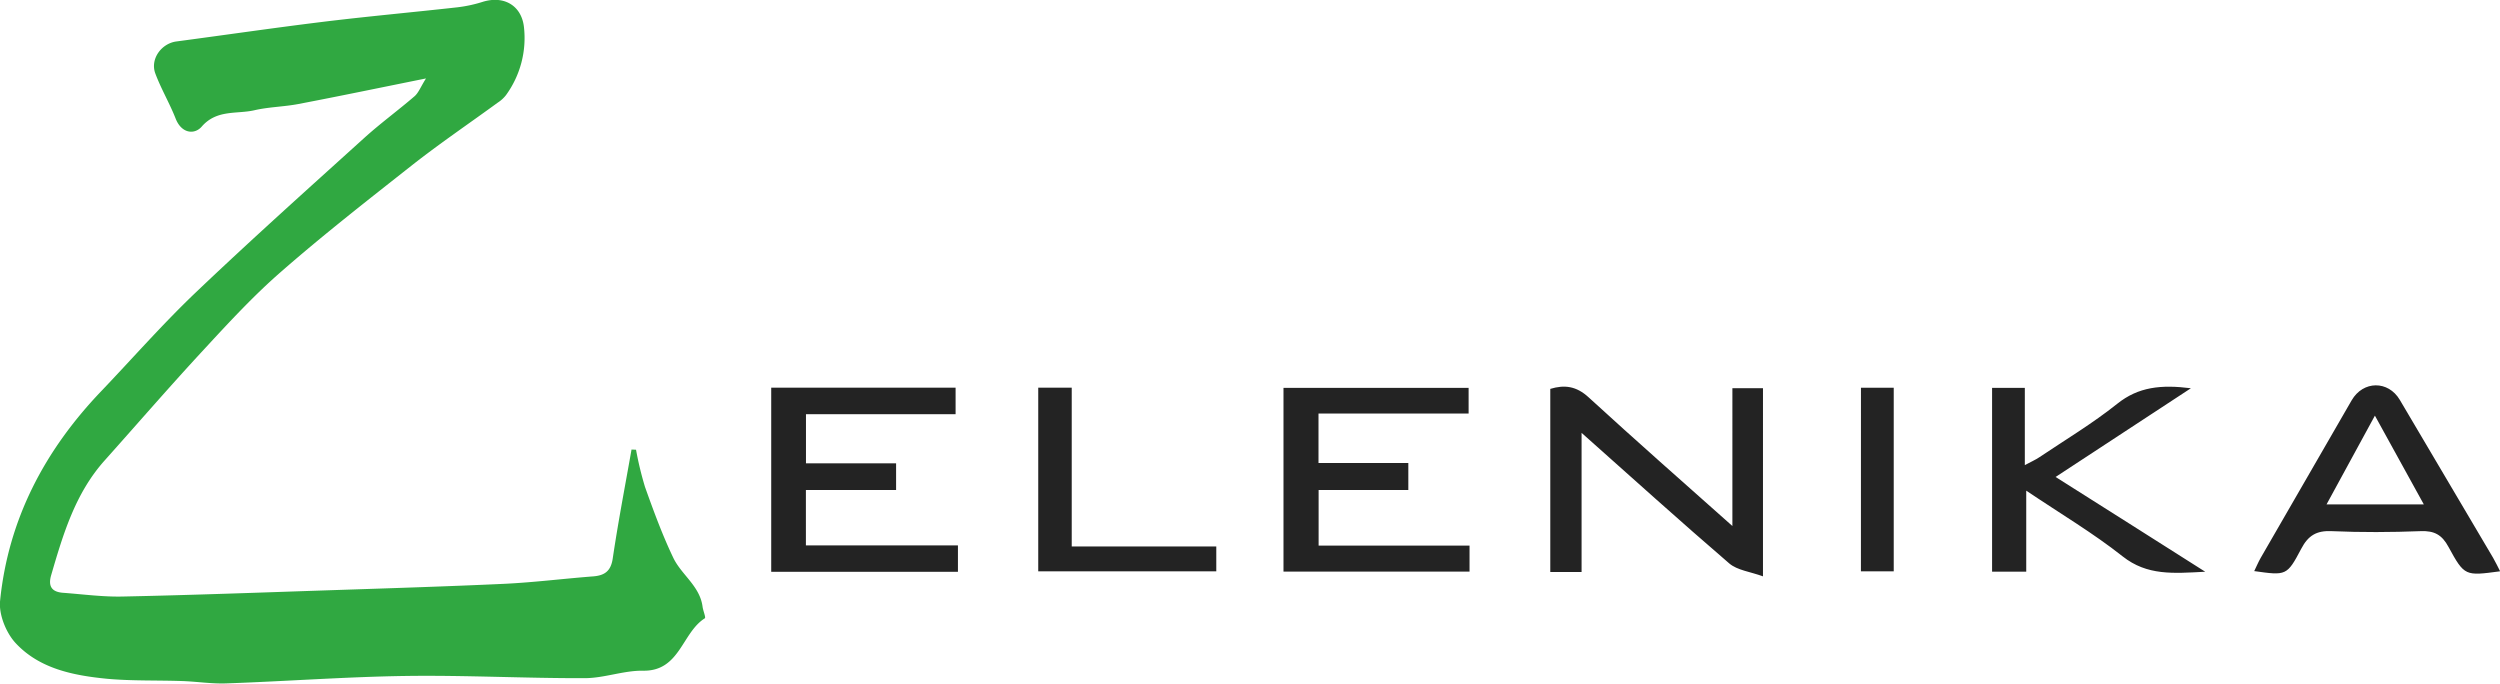
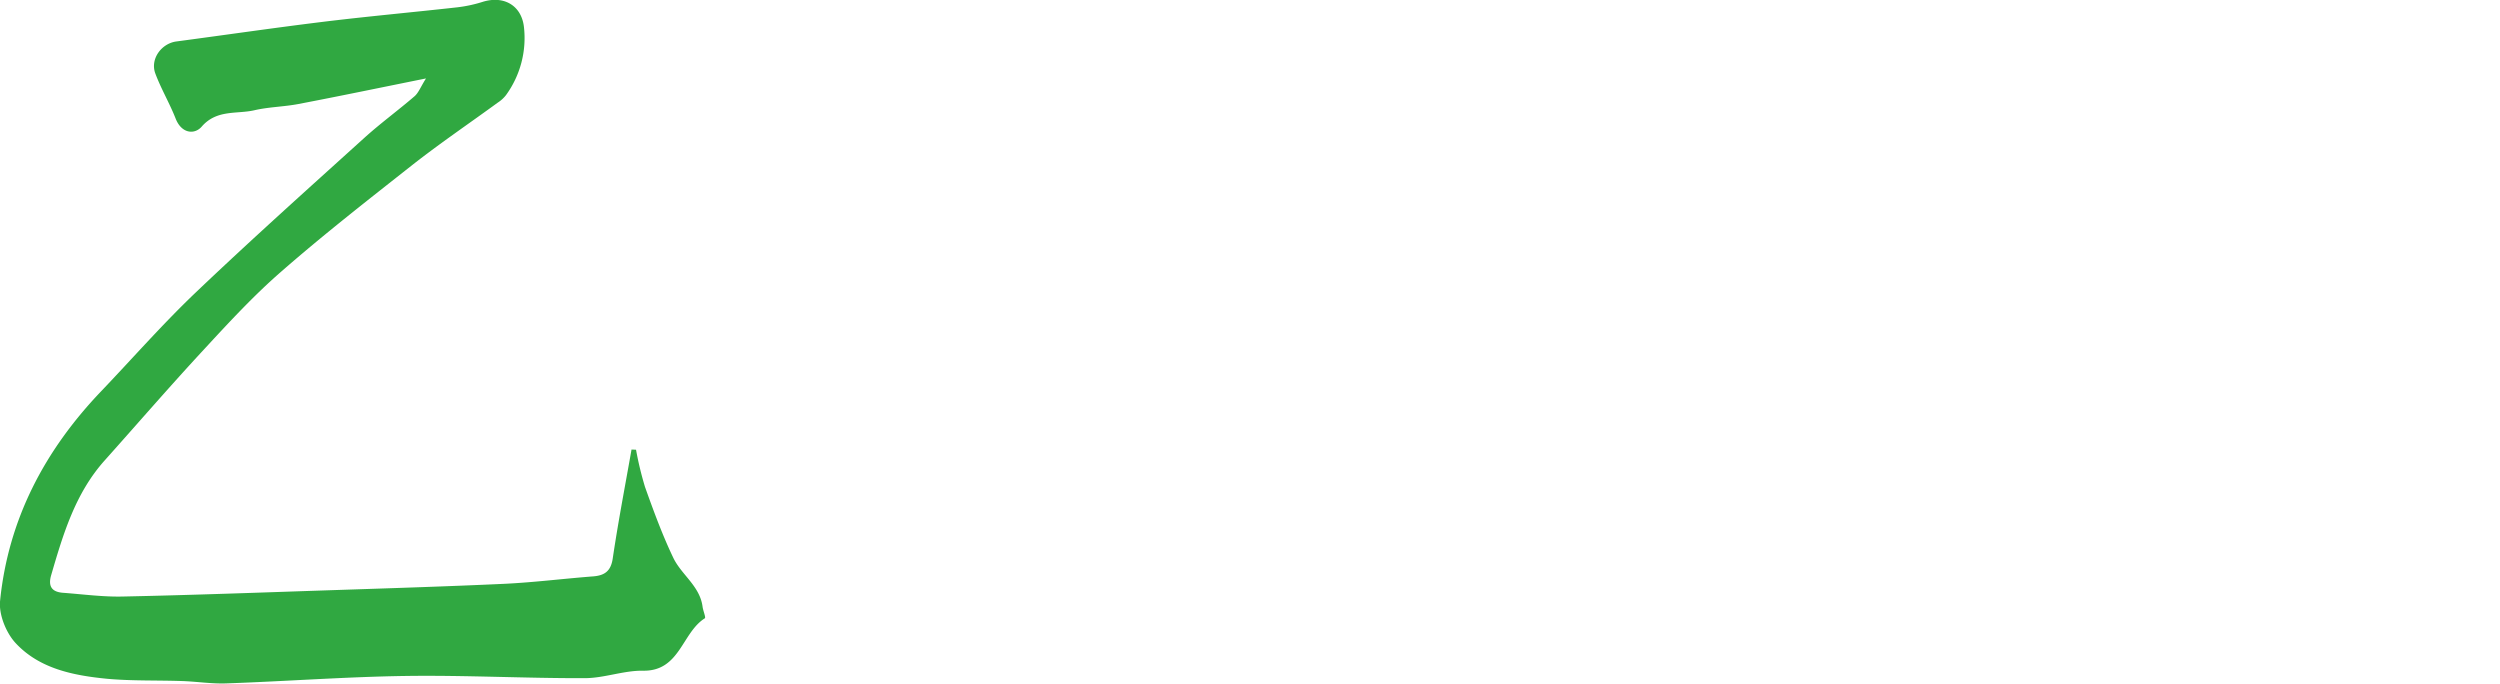
<svg xmlns="http://www.w3.org/2000/svg" id="Слой_1" data-name="Слой 1" viewBox="0 0 671.86 183.72">
  <defs>
    <style>.cls-1{fill:#30a841;}.cls-2{fill:#232323;}</style>
  </defs>
  <title>Logo_2</title>
  <path class="cls-1" d="M375,569a89.07,89.07,0,0,0,2.41,10c2.3,6.44,4.66,12.89,7.58,19,2.18,4.6,7.17,7.62,7.89,13.18.14,1.09.93,2.92.61,3.12-6.19,3.89-6.67,14.25-16.61,14.09-5.22-.08-10.45,2-15.67,2-16.05.05-32.11-.82-48.15-.59s-32.15,1.44-48.24,2c-3.91.14-7.84-.5-11.77-.63-6.76-.24-13.57,0-20.29-.62-9-.89-18.05-2.68-24.46-9.55-2.59-2.77-4.58-7.7-4.21-11.38,2.21-21.94,12-40.47,27.15-56.32,8.47-8.87,16.57-18.12,25.44-26.57,14.86-14.15,30.16-27.84,45.38-41.61,4.3-3.88,9-7.31,13.4-11.1,1.08-.93,1.63-2.48,3.09-4.8-12.35,2.49-23.3,4.77-34.28,6.87-3.9.75-7.94.78-11.8,1.67-4.78,1.11-10.13-.27-14.2,4.41-1.93,2.22-5.42,1.88-7-2.16s-3.92-8-5.46-12.12c-1.44-3.87,1.62-8.08,5.68-8.61,13.3-1.77,26.58-3.71,39.91-5.34,11.85-1.44,23.75-2.51,35.62-3.84a36.37,36.37,0,0,0,6.76-1.46c5.66-1.77,10.41.95,11.09,6.7a26.08,26.08,0,0,1-4.83,18.38,9,9,0,0,1-2.2,2c-7.57,5.52-15.34,10.8-22.72,16.57C303.22,501.68,291.25,511,279.8,521c-7.44,6.45-14.17,13.75-20.87,21-9.09,9.81-17.84,19.93-26.75,29.9-7.9,8.84-11.16,19.83-14.37,30.85-.86,3,.22,4.48,3.2,4.7,5.43.4,10.87,1.15,16.3,1,18.59-.39,37.17-1.08,55.75-1.7,15.57-.52,31.14-1,46.7-1.72,7.95-.39,15.88-1.39,23.82-2,3-.26,4.66-1.42,5.16-4.8,1.45-9.79,3.33-19.52,5.05-29.28Z" transform="translate(-204.07 -448.14)" />
-   <path class="cls-2" d="M669.64,589.5c-13-11.56-25.93-22.94-38.65-34.59-3.27-3-6.44-3.43-10.29-2.26v49.22h8.41v-37.4c13.34,11.86,26.37,23.64,39.68,35.08,2.18,1.86,5.64,2.22,9.07,3.48V552.47h-8.22Zm-111.2-9.68h24.11v-7.26H558.41V559.27h40.34v-6.9H549v49.39h50v-7H558.44Zm-137.79,0h24.24v-7.16H420.67v-13.2h40.21v-7.14H411.33v49.49h50.18v-7.1H420.65Zm453.47,18.3Q861.58,576.86,849,555.6c-3.12-5.26-9.86-5.19-12.94.13q-12.25,21.15-24.45,42.35c-.63,1.11-1.13,2.3-1.73,3.54,8.59,1.2,8.78,1.3,12.63-6,1.86-3.54,4.08-4.92,8.14-4.74,8,.35,16,.31,24,0,3.65-.14,5.7,1,7.44,4.24,4.31,7.9,4.47,7.81,13.87,6.55C875.3,600.4,874.77,599.23,874.12,598.13ZM829.31,583.7l13-23.86,13.15,23.86Zm-36.45-31.22c-8-1-14.07-.4-19.79,4.17-6.61,5.28-13.93,9.67-21,14.41-1,.67-2.11,1.15-3.84,2.08V552.38h-8.8v49.4h9.18V580c9.24,6.22,18,11.41,25.9,17.66,6.62,5.22,13.59,4.58,22.2,4.13-13.92-8.82-26.78-17-40.21-25.47Zm-300.77-.16h-9v49.37h47.85V595H492.09Zm212.09,49.37H713V552.35h-8.81Z" transform="translate(-204.07 -448.14)" />
</svg>